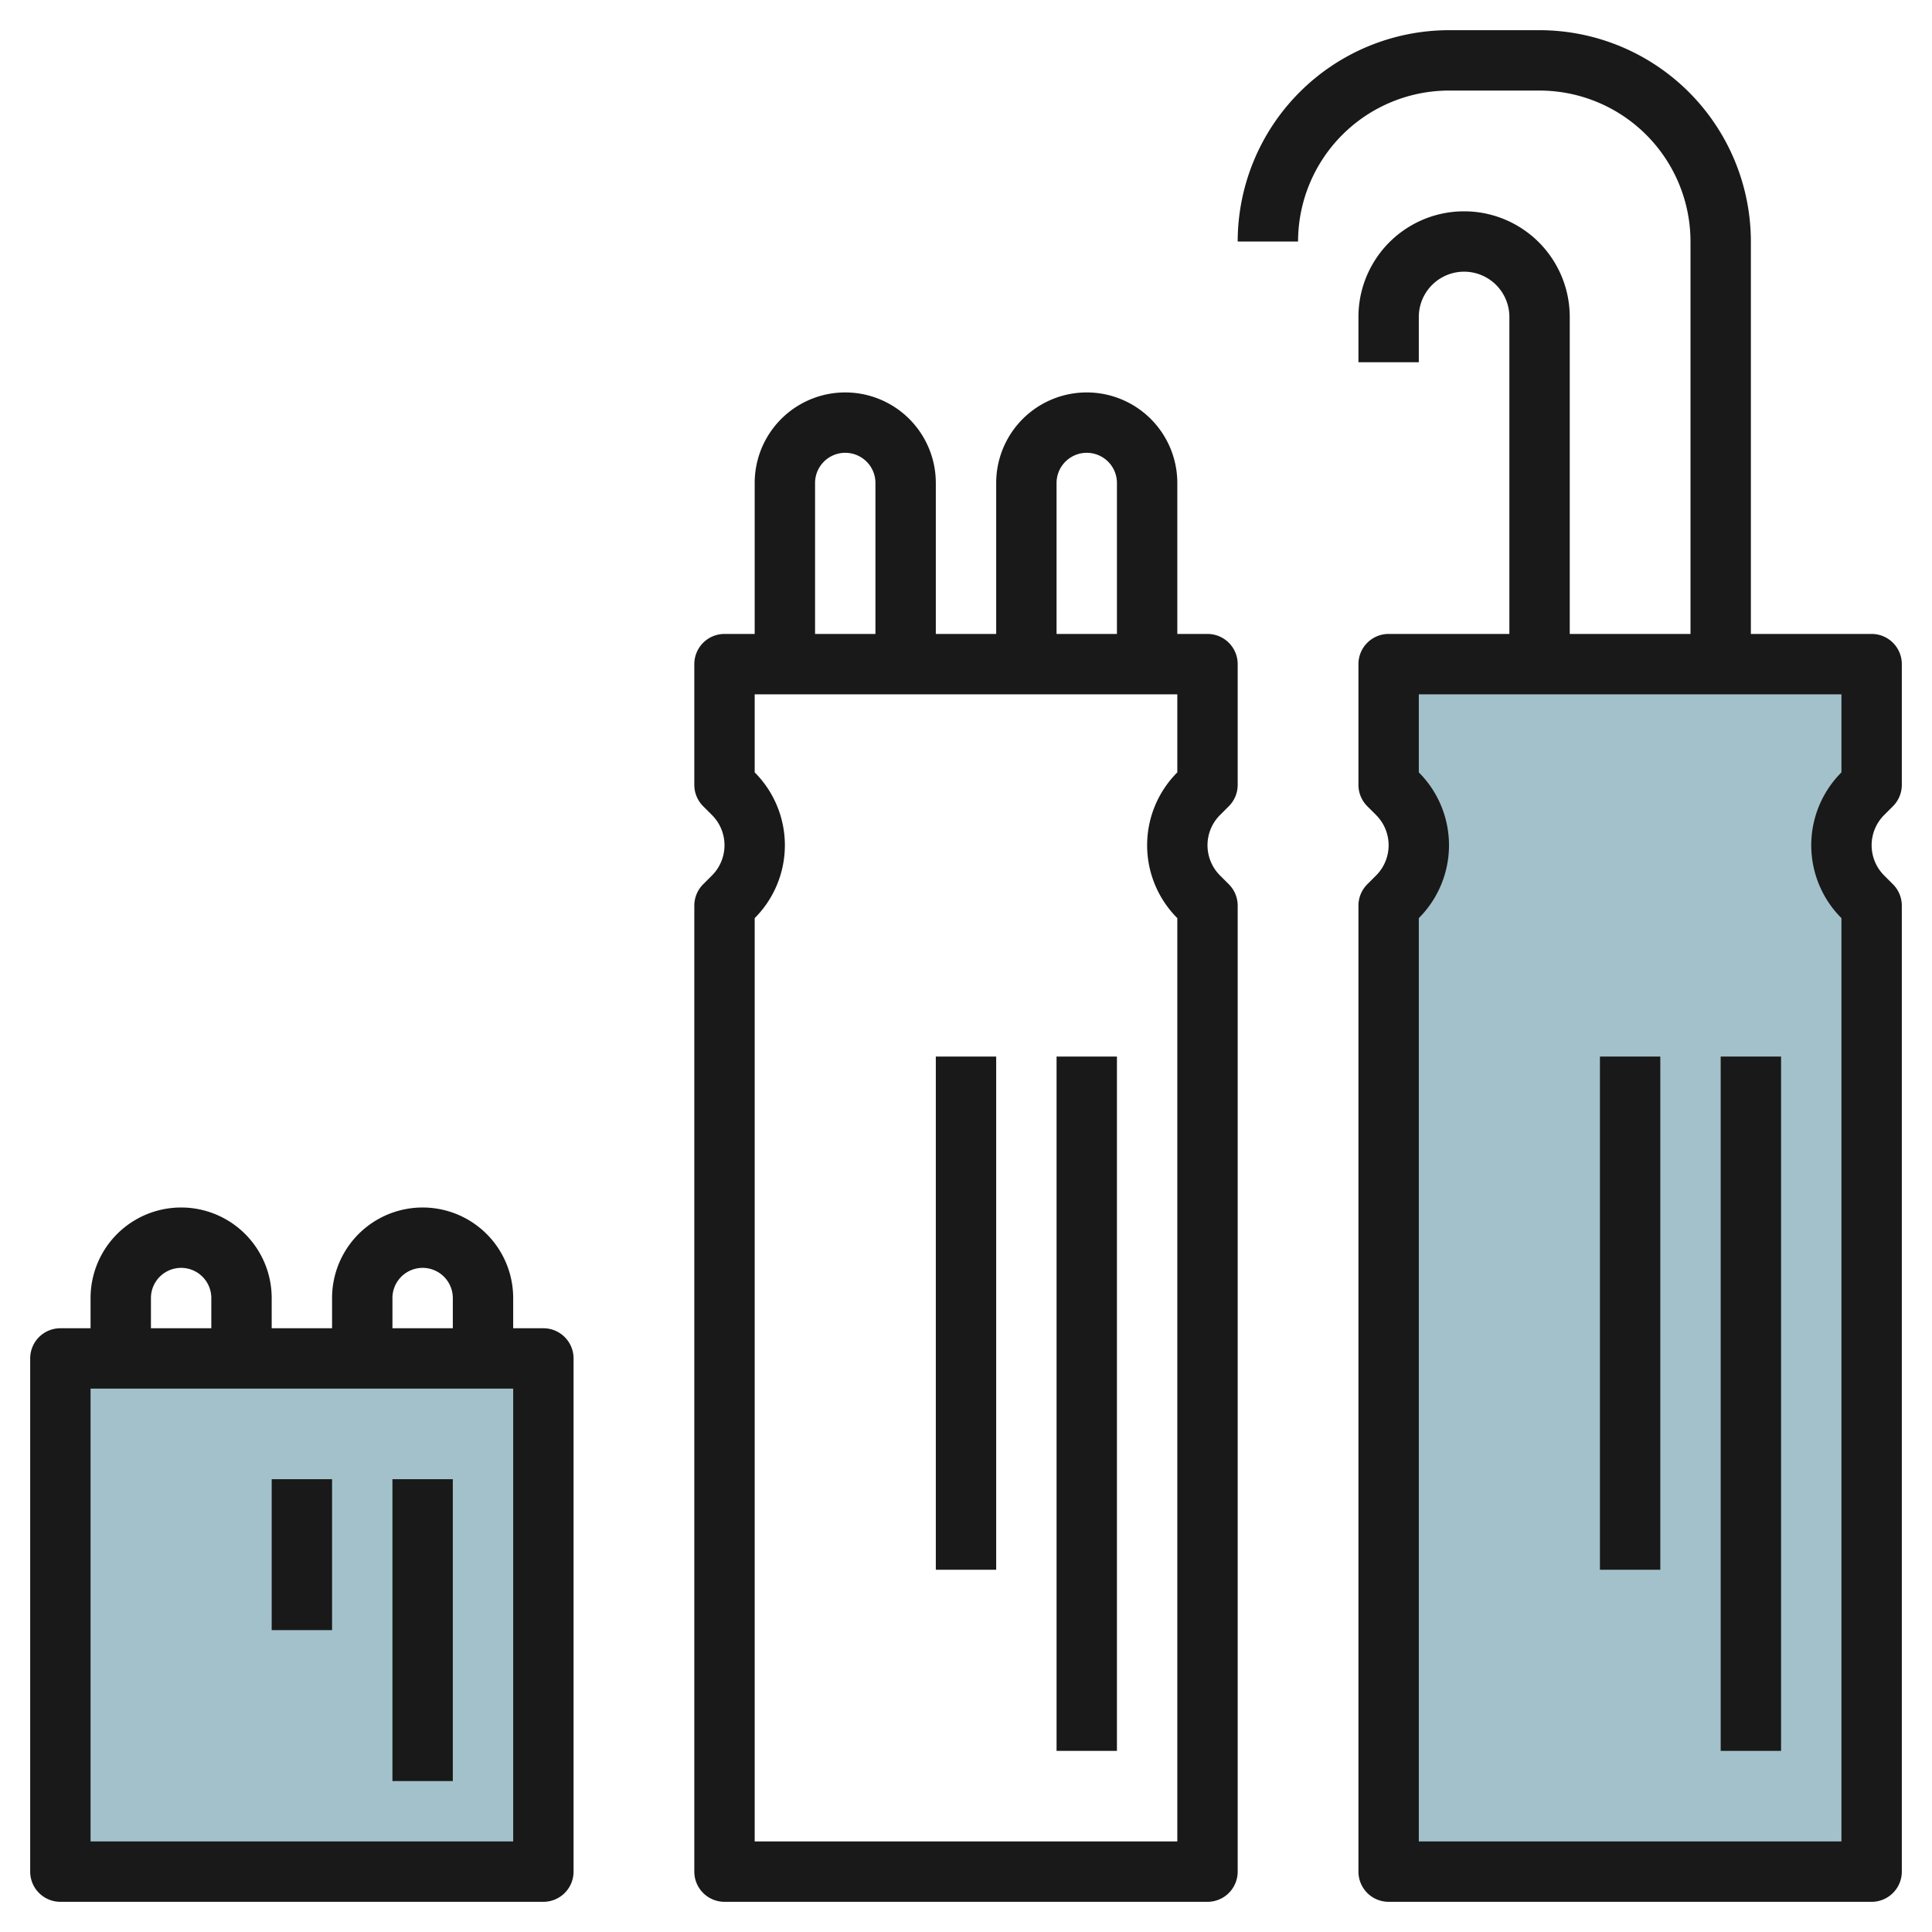
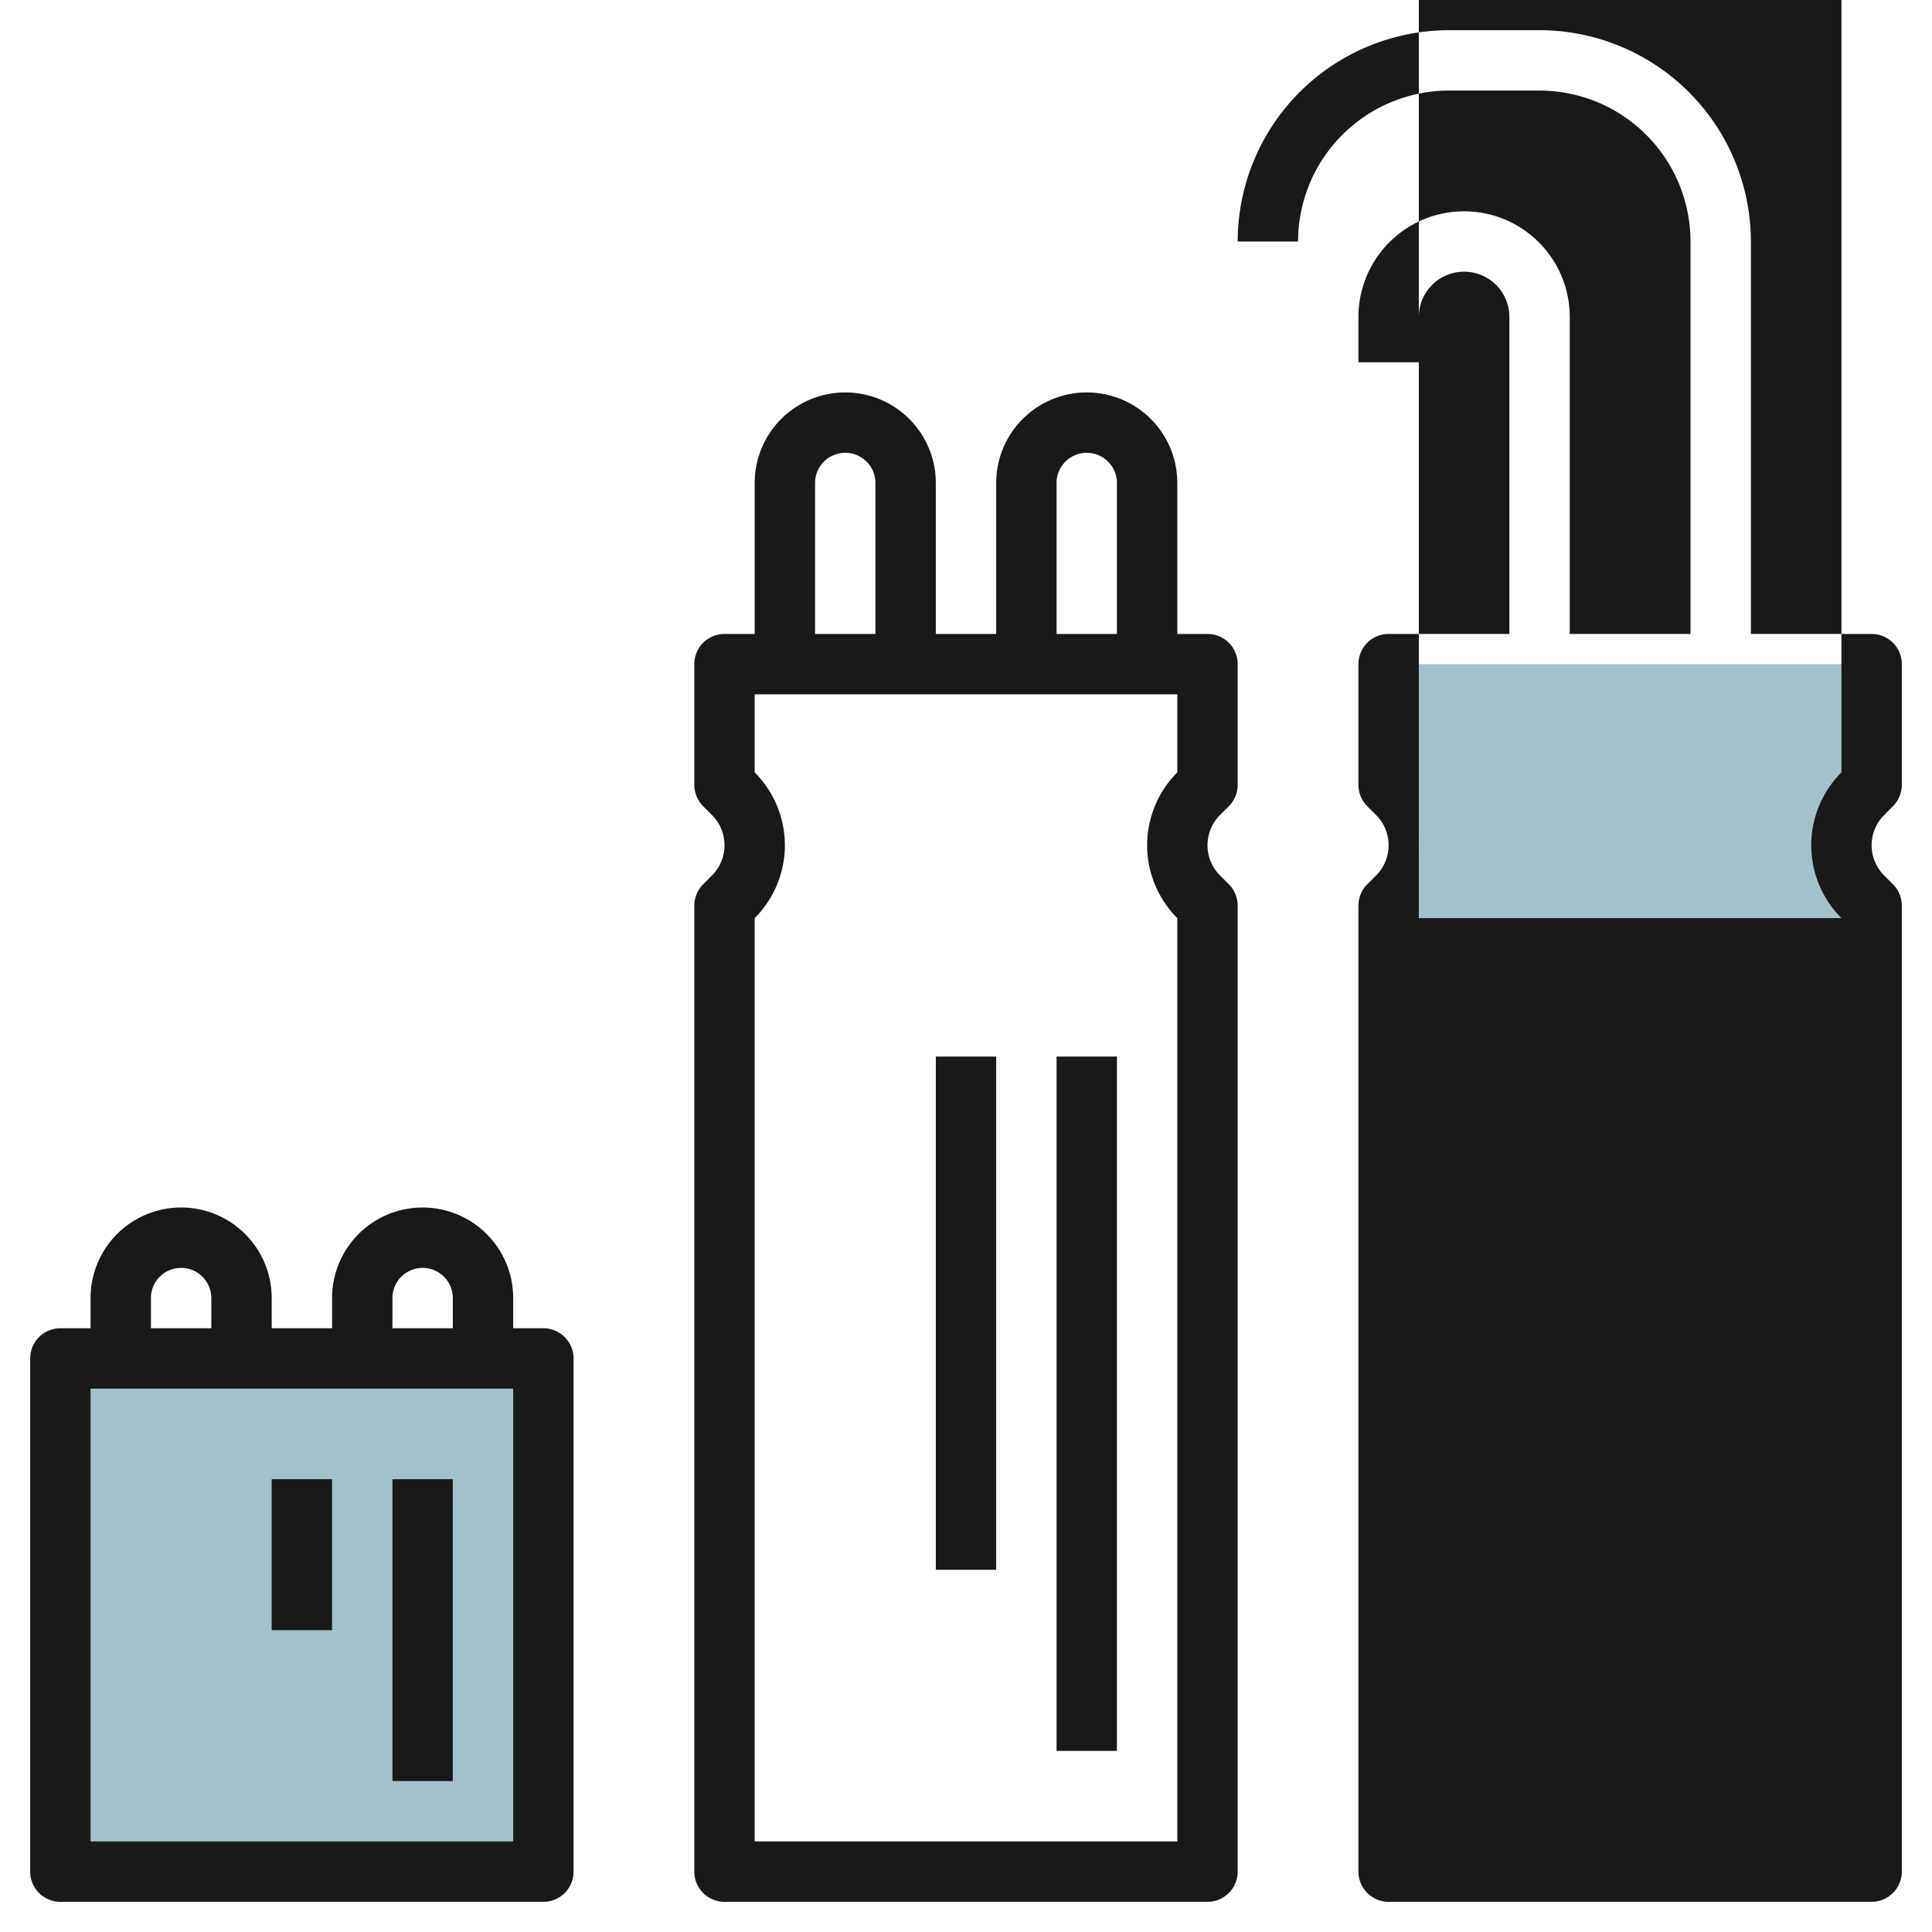
<svg xmlns="http://www.w3.org/2000/svg" height="512" viewBox="0 0 64 64" width="512">
  <g id="Layer_9" data-name="Layer 9">
    <path d="m62 62h-16v-32l.293-.293a2.414 2.414 0 0 0 .707-1.707 2.414 2.414 0 0 0 -.707-1.707l-.293-.293v-4h16v4l-.293.293a2.414 2.414 0 0 0 -.707 1.707 2.414 2.414 0 0 0 .707 1.707l.293.293z" fill="#a3c1ca" />
    <path d="m2 45h16v17h-16z" fill="#a3c1ca" />
    <g fill="#191919">
      <path d="m2 63h16a1 1 0 0 0 1-1v-17a1 1 0 0 0 -1-1h-1v-1a3 3 0 0 0 -6 0v1h-2v-1a3 3 0 0 0 -6 0v1h-1a1 1 0 0 0 -1 1v17a1 1 0 0 0 1 1zm11-20a1 1 0 0 1 2 0v1h-2zm-8 0a1 1 0 0 1 2 0v1h-2zm-2 3h14v15h-14z" />
-       <path d="m62 21h-4v-13a7.008 7.008 0 0 0 -7-7h-3a7.008 7.008 0 0 0 -7 7h2a5.006 5.006 0 0 1 5-5h3a5.006 5.006 0 0 1 5 5v13h-4v-10.5a3.5 3.5 0 0 0 -7 0v1.5h2v-1.5a1.5 1.5 0 0 1 3 0v10.5h-4a1 1 0 0 0 -1 1v4a1 1 0 0 0 .293.707l.293.293a1.415 1.415 0 0 1 0 2l-.293.293a1 1 0 0 0 -.293.707v32a1 1 0 0 0 1 1h16a1 1 0 0 0 1-1v-32a1 1 0 0 0 -.293-.707l-.293-.293a1.415 1.415 0 0 1 0-2l.293-.293a1 1 0 0 0 .293-.707v-4a1 1 0 0 0 -1-1zm-1 4.586a3.414 3.414 0 0 0 0 4.828v30.586h-14v-30.586a3.414 3.414 0 0 0 0-4.828v-2.586h14z" />
-       <path d="m57 35h2v23h-2z" />
+       <path d="m62 21h-4v-13a7.008 7.008 0 0 0 -7-7h-3a7.008 7.008 0 0 0 -7 7h2a5.006 5.006 0 0 1 5-5h3a5.006 5.006 0 0 1 5 5v13h-4v-10.5a3.5 3.5 0 0 0 -7 0v1.5h2v-1.5a1.5 1.5 0 0 1 3 0v10.5h-4a1 1 0 0 0 -1 1v4a1 1 0 0 0 .293.707l.293.293a1.415 1.415 0 0 1 0 2l-.293.293a1 1 0 0 0 -.293.707v32a1 1 0 0 0 1 1h16a1 1 0 0 0 1-1v-32a1 1 0 0 0 -.293-.707l-.293-.293a1.415 1.415 0 0 1 0-2l.293-.293a1 1 0 0 0 .293-.707v-4a1 1 0 0 0 -1-1zm-1 4.586a3.414 3.414 0 0 0 0 4.828h-14v-30.586a3.414 3.414 0 0 0 0-4.828v-2.586h14z" />
      <path d="m53 35h2v17h-2z" />
      <path d="m23.293 29.293a1 1 0 0 0 -.293.707v32a1 1 0 0 0 1 1h16a1 1 0 0 0 1-1v-32a1 1 0 0 0 -.293-.707l-.293-.293a1.415 1.415 0 0 1 0-2l.293-.293a1 1 0 0 0 .293-.707v-4a1 1 0 0 0 -1-1h-1v-5a3 3 0 0 0 -6 0v5h-2v-5a3 3 0 0 0 -6 0v5h-1a1 1 0 0 0 -1 1v4a1 1 0 0 0 .293.707l.293.293a1.415 1.415 0 0 1 0 2zm11.707-13.293a1 1 0 0 1 2 0v5h-2zm-8 0a1 1 0 0 1 2 0v5h-2zm-2 14.414a3.414 3.414 0 0 0 0-4.828v-2.586h14v2.586a3.414 3.414 0 0 0 0 4.828v30.586h-14z" />
      <path d="m35 35h2v23h-2z" />
      <path d="m31 35h2v17h-2z" />
      <path d="m13 49h2v10h-2z" />
      <path d="m9 49h2v5h-2z" />
    </g>
  </g>
</svg>